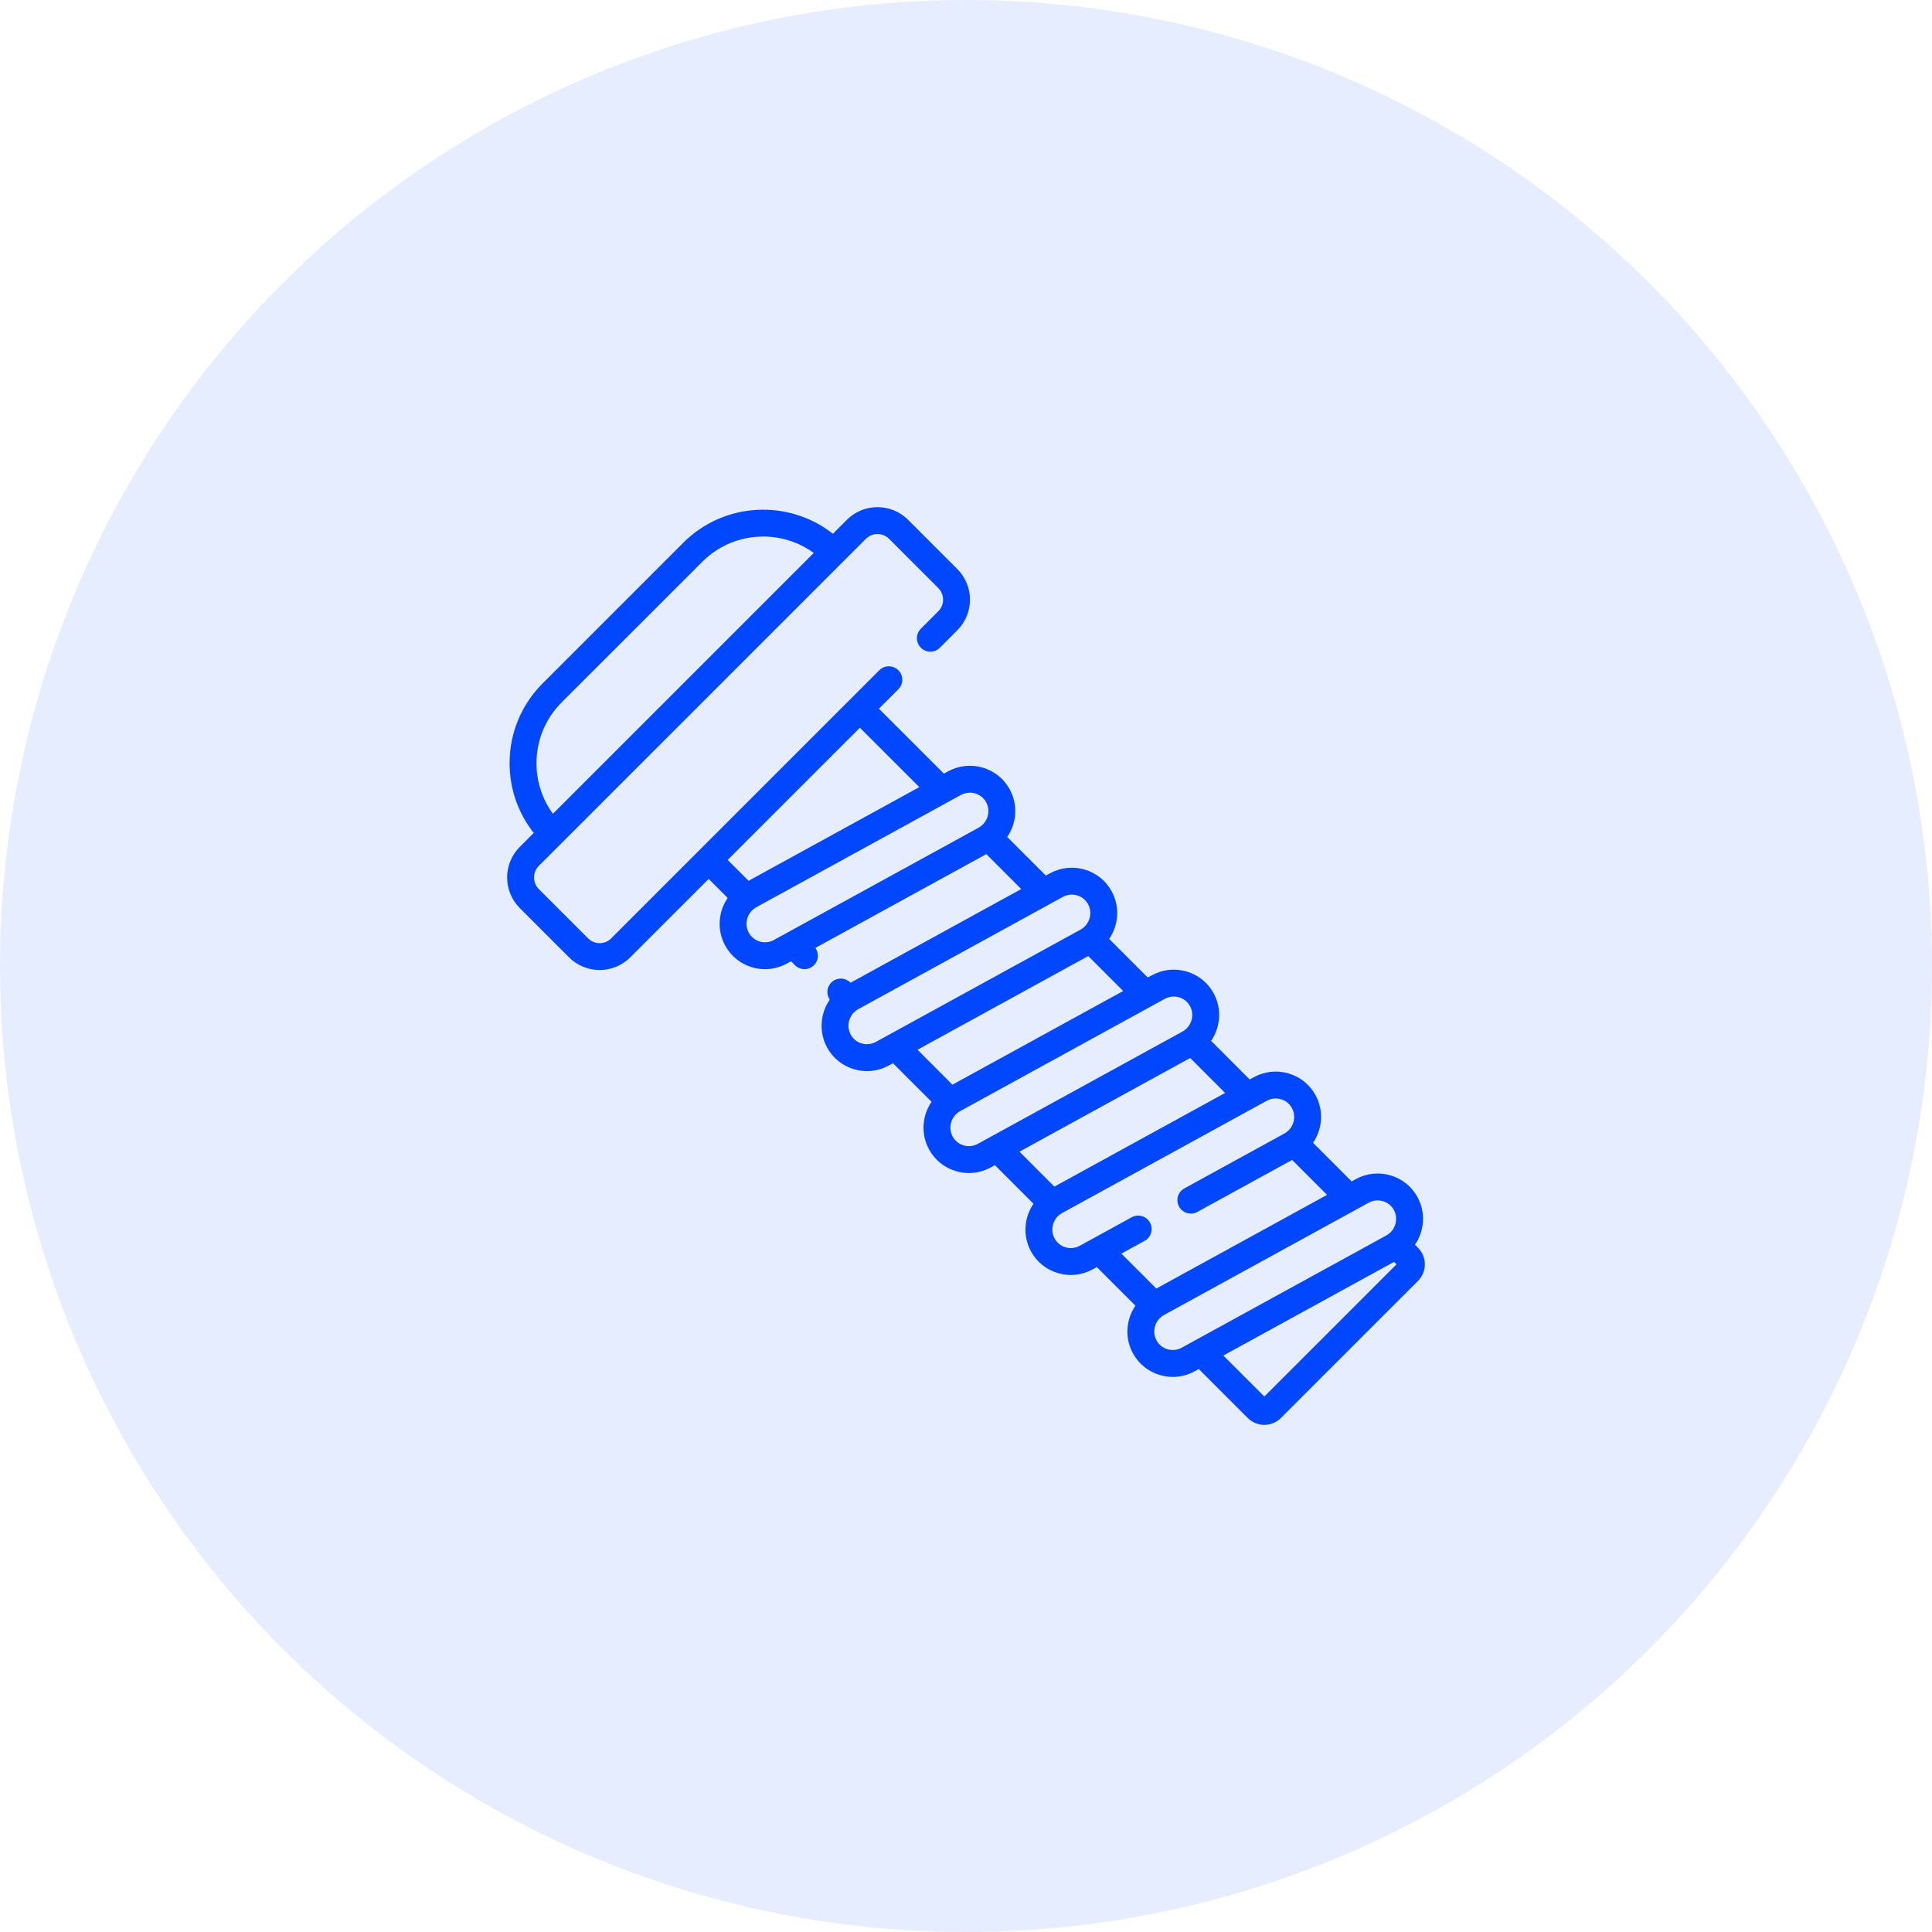
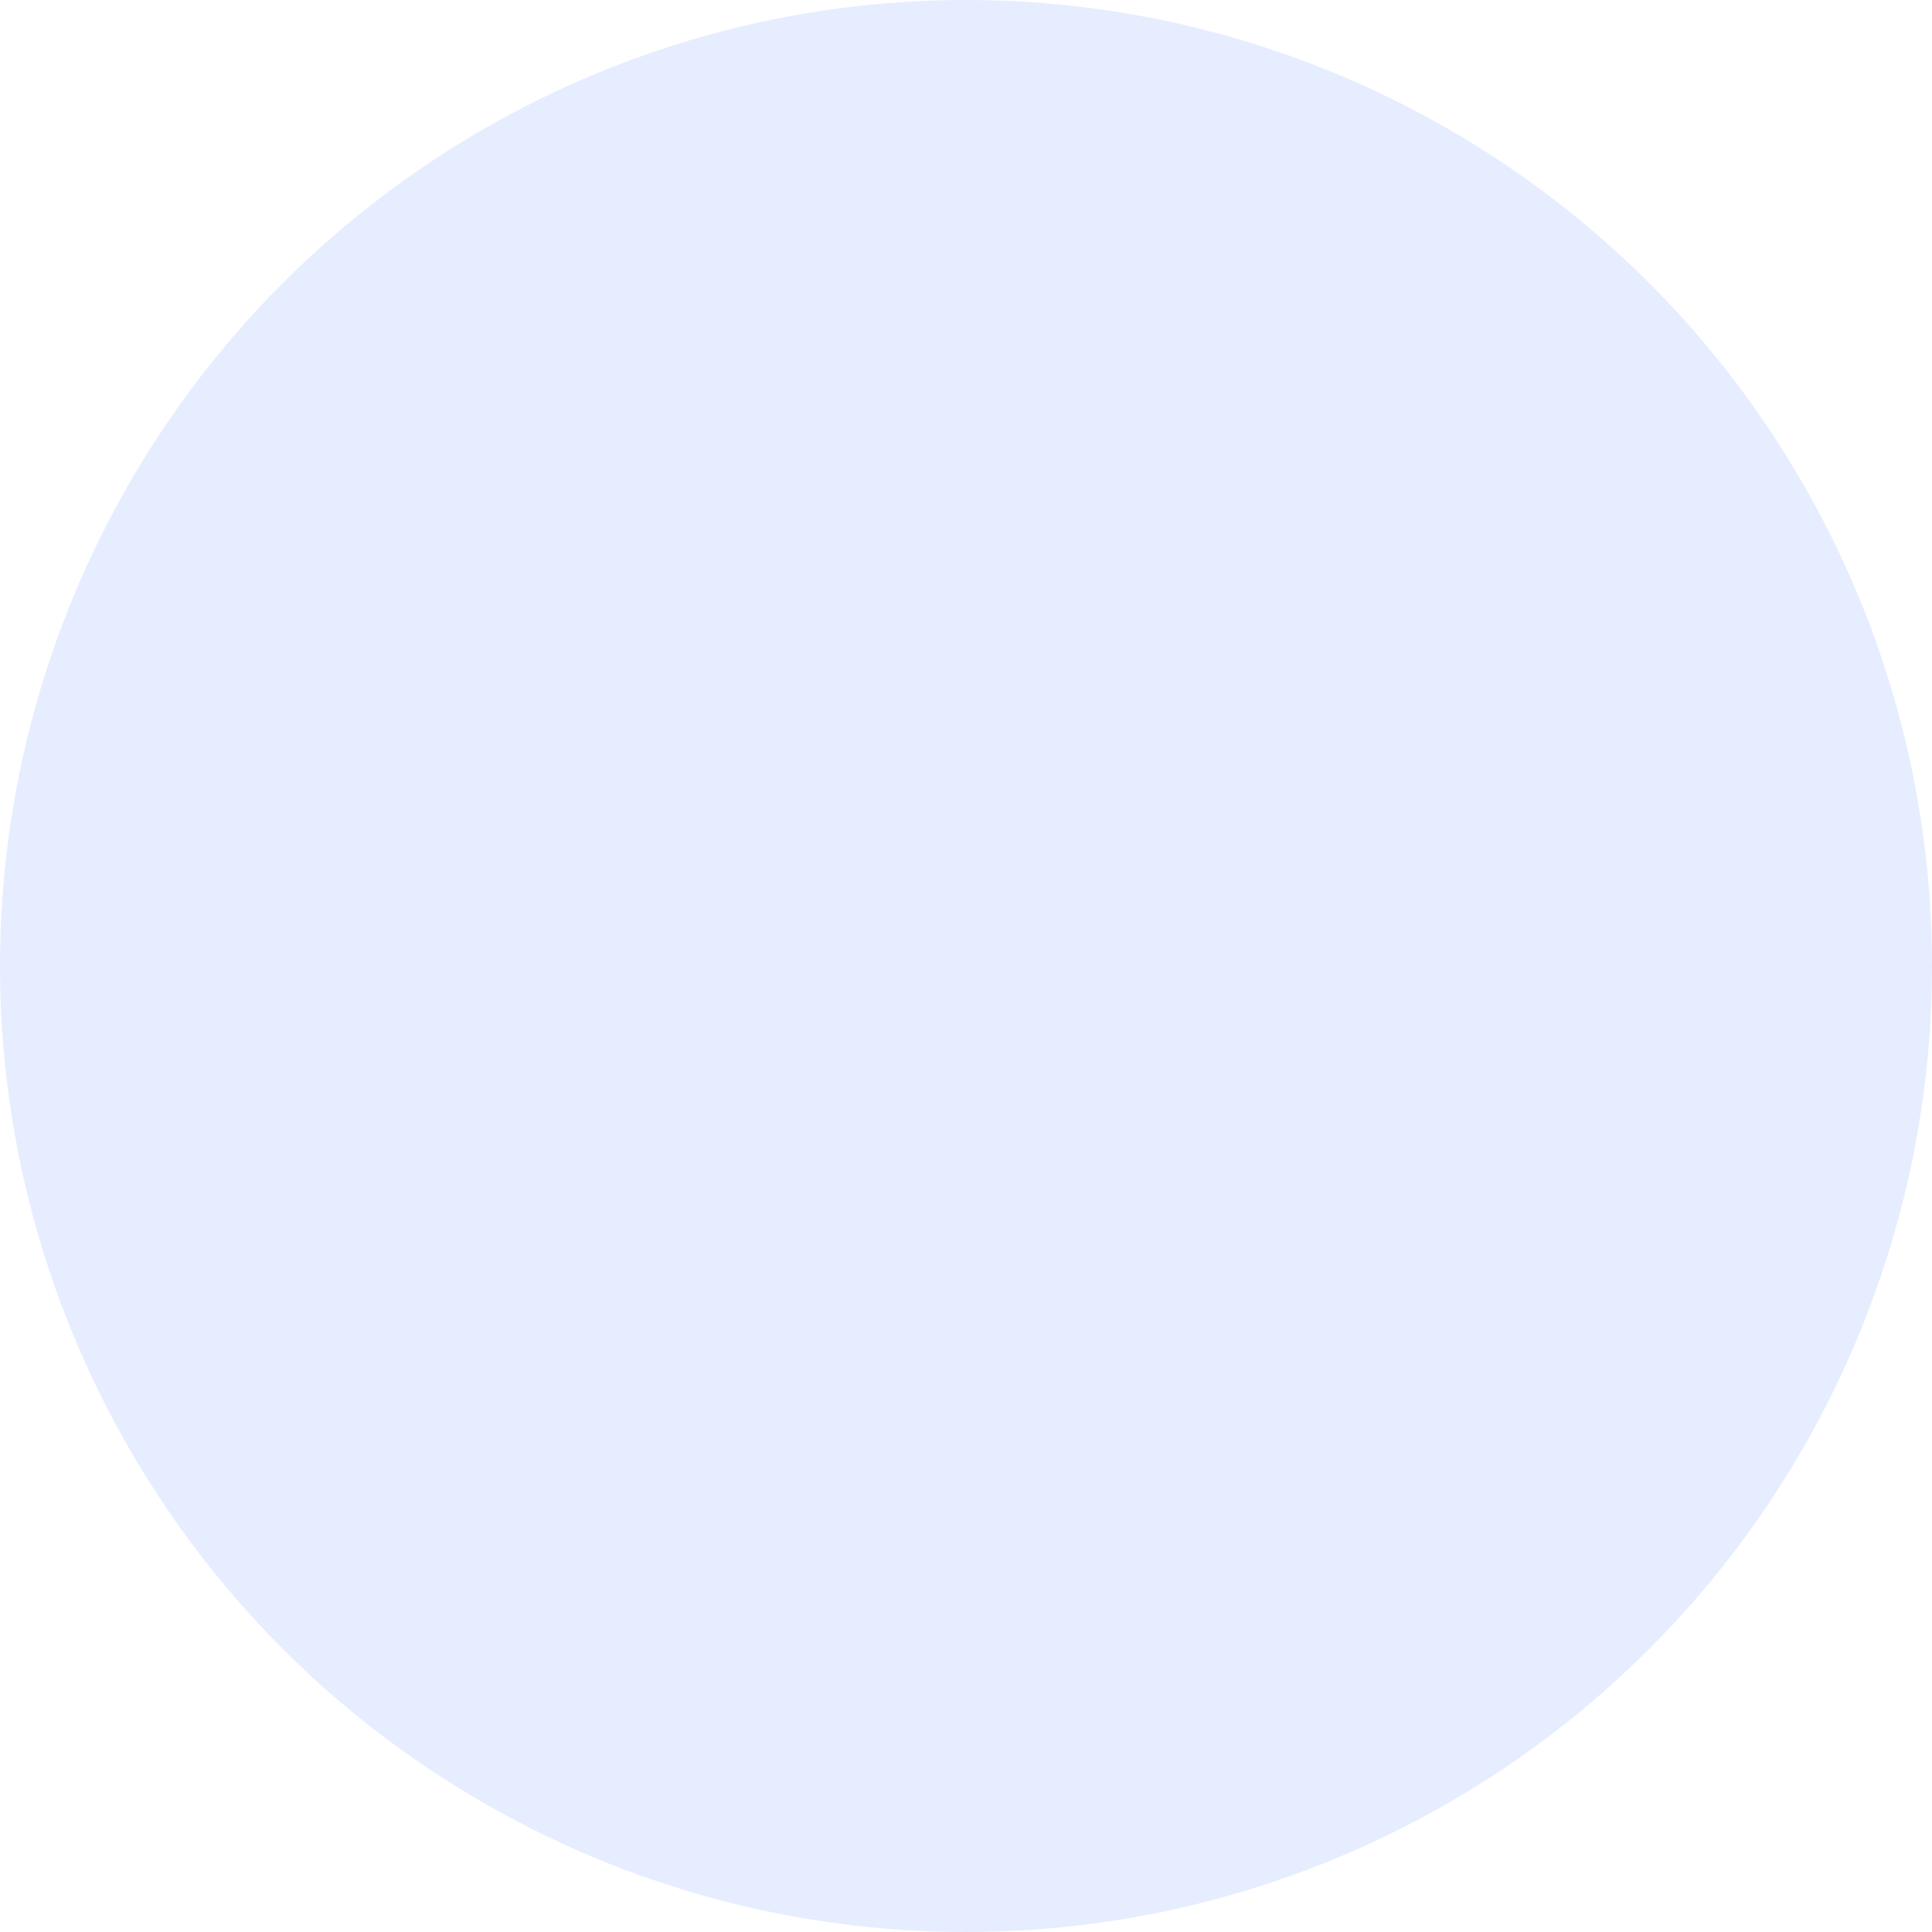
<svg xmlns="http://www.w3.org/2000/svg" width="80" height="80" viewBox="0 0 80 80" fill="none">
  <circle opacity="0.1" cx="40" cy="40" r="40" fill="#0047FF" />
-   <path d="M58.717 51.668L58.591 51.542C58.979 50.974 59.045 50.215 58.697 49.573C58.457 49.132 58.06 48.811 57.578 48.669C57.093 48.527 56.581 48.583 56.136 48.827L55.968 48.919L54.37 47.321C54.758 46.753 54.824 45.994 54.475 45.352C54.236 44.911 53.839 44.59 53.357 44.449C52.872 44.306 52.36 44.362 51.915 44.606L51.747 44.698L50.149 43.1C50.537 42.532 50.603 41.773 50.255 41.131C50.015 40.69 49.618 40.369 49.136 40.228C48.651 40.085 48.139 40.141 47.694 40.385L47.526 40.477L45.928 38.879C46.316 38.311 46.382 37.552 46.033 36.91C45.794 36.469 45.397 36.148 44.915 36.007C44.43 35.864 43.918 35.92 43.473 36.164L43.305 36.256L41.707 34.658C42.095 34.09 42.161 33.331 41.812 32.689C41.573 32.248 41.176 31.927 40.694 31.786C40.209 31.643 39.697 31.699 39.252 31.943L39.084 32.035L36.394 29.345L37.199 28.54C37.416 28.323 37.416 27.97 37.199 27.753C36.981 27.535 36.629 27.535 36.411 27.753L25.31 38.854C25.182 38.982 25.012 39.053 24.83 39.053C24.649 39.053 24.478 38.982 24.35 38.854L22.311 36.815C22.047 36.55 22.047 36.12 22.311 35.855L35.854 22.312C35.983 22.184 36.153 22.113 36.334 22.113C36.516 22.113 36.686 22.184 36.814 22.312L38.853 24.351C39.118 24.616 39.118 25.046 38.853 25.311L38.131 26.033C37.913 26.251 37.913 26.603 38.131 26.821C38.348 27.038 38.701 27.038 38.918 26.821L39.64 26.098C40.339 25.399 40.339 24.262 39.64 23.564L37.602 21.525C37.263 21.186 36.813 21 36.334 21C35.855 21 35.406 21.186 35.067 21.525L34.49 22.102C32.657 20.66 29.985 20.782 28.296 22.471L22.471 28.296C21.588 29.179 21.101 30.353 21.101 31.602C21.101 32.663 21.454 33.67 22.101 34.49L21.524 35.068C20.825 35.766 20.825 36.903 21.524 37.602L23.563 39.641C23.901 39.979 24.351 40.166 24.83 40.166C25.309 40.166 25.759 39.979 26.098 39.641L29.345 36.394L30.132 37.181C29.743 37.749 29.677 38.508 30.026 39.15C30.265 39.591 30.662 39.912 31.144 40.053C31.32 40.105 31.5 40.131 31.678 40.131C31.992 40.131 32.303 40.051 32.587 39.896L32.755 39.804L32.918 39.967C33.027 40.076 33.169 40.13 33.312 40.13C33.454 40.13 33.596 40.076 33.705 39.967C33.901 39.772 33.92 39.467 33.764 39.25L40.841 35.367L42.288 36.814L35.218 40.693L35.209 40.684C34.992 40.467 34.639 40.467 34.422 40.684C34.229 40.877 34.208 41.177 34.358 41.394C33.965 41.963 33.897 42.726 34.247 43.371C34.486 43.812 34.883 44.133 35.365 44.274C35.541 44.326 35.721 44.352 35.899 44.352C36.213 44.352 36.524 44.273 36.808 44.117L36.976 44.025L38.574 45.623C38.185 46.191 38.119 46.95 38.468 47.592C38.707 48.033 39.105 48.354 39.587 48.495C39.762 48.547 39.942 48.573 40.12 48.573C40.434 48.573 40.745 48.493 41.029 48.338L41.197 48.246L42.795 49.844C42.407 50.412 42.34 51.171 42.689 51.813C42.928 52.254 43.326 52.575 43.807 52.716C43.983 52.768 44.163 52.794 44.341 52.794C44.655 52.794 44.966 52.714 45.25 52.559L45.418 52.467L47.016 54.065C46.628 54.633 46.562 55.392 46.91 56.034C47.149 56.475 47.547 56.796 48.029 56.937C48.204 56.989 48.384 57.015 48.562 57.015C48.876 57.015 49.187 56.935 49.471 56.78L49.639 56.688L51.668 58.717C51.857 58.906 52.105 59 52.353 59C52.601 59 52.849 58.906 53.038 58.717L58.717 53.038C59.094 52.66 59.094 52.046 58.717 51.668ZM23.258 29.083L29.083 23.259C29.777 22.564 30.689 22.217 31.602 22.217C32.338 22.217 33.074 22.443 33.696 22.896L22.895 33.697C22.453 33.092 22.215 32.365 22.215 31.602C22.215 30.651 22.585 29.756 23.258 29.083ZM30.132 35.607L35.606 30.133L38.067 32.593L30.997 36.472L30.132 35.607ZM40.518 34.275L32.051 38.92C31.868 39.02 31.657 39.044 31.458 38.985C31.262 38.928 31.101 38.797 31.004 38.619C30.801 38.244 30.943 37.771 31.321 37.564L39.787 32.919C39.904 32.855 40.032 32.822 40.162 32.822C40.235 32.822 40.308 32.833 40.38 32.854C40.576 32.911 40.737 33.041 40.834 33.22C41.037 33.595 40.895 34.068 40.518 34.275ZM36.816 42.842C36.815 42.843 36.814 42.843 36.813 42.844L36.272 43.141C36.089 43.241 35.879 43.265 35.679 43.206C35.484 43.149 35.322 43.019 35.225 42.84C35.022 42.465 35.164 41.992 35.542 41.785L43.462 37.44C43.465 37.438 43.468 37.437 43.471 37.435L44.008 37.14C44.125 37.076 44.254 37.043 44.383 37.043C44.456 37.043 44.529 37.054 44.601 37.075C44.797 37.132 44.958 37.263 45.055 37.441C45.258 37.816 45.116 38.289 44.739 38.496L36.816 42.842ZM37.992 43.467L45.062 39.588L46.509 41.035L39.439 44.914L37.992 43.467ZM41.038 47.063C41.036 47.064 41.035 47.065 41.033 47.065L40.493 47.362C40.31 47.462 40.099 47.486 39.9 47.427C39.705 47.37 39.543 47.239 39.446 47.061C39.243 46.686 39.385 46.213 39.763 46.006L47.684 41.66C47.686 41.659 47.688 41.658 47.69 41.657L48.229 41.361C48.346 41.297 48.474 41.264 48.604 41.264C48.677 41.264 48.75 41.275 48.822 41.296C49.018 41.353 49.179 41.483 49.276 41.662C49.479 42.037 49.337 42.51 48.96 42.717L41.038 47.063ZM42.214 47.688L49.283 43.809L50.73 45.256L43.66 49.135L42.214 47.688ZM46.434 51.909L47.398 51.38C47.667 51.232 47.766 50.894 47.618 50.624C47.471 50.355 47.132 50.256 46.862 50.404L45.26 51.283C45.257 51.285 45.255 51.286 45.253 51.287L44.714 51.583C44.531 51.683 44.32 51.707 44.121 51.648C43.926 51.591 43.764 51.46 43.667 51.282C43.464 50.907 43.606 50.434 43.984 50.227L51.906 45.881C51.907 45.88 51.908 45.879 51.91 45.879L52.45 45.582C52.633 45.482 52.844 45.458 53.043 45.517C53.239 45.574 53.4 45.704 53.497 45.883C53.7 46.258 53.558 46.731 53.181 46.938L49.043 49.208C48.773 49.356 48.675 49.694 48.823 49.964C48.971 50.233 49.309 50.332 49.578 50.184L53.504 48.03L54.951 49.477L47.881 53.356L46.434 51.909ZM49.481 55.504C49.478 55.506 49.475 55.508 49.472 55.509L48.935 55.804C48.752 55.904 48.541 55.928 48.342 55.869C48.147 55.812 47.985 55.681 47.888 55.502C47.685 55.128 47.827 54.655 48.205 54.448L56.128 50.101L56.671 49.803C56.788 49.739 56.917 49.706 57.046 49.706C57.119 49.706 57.192 49.717 57.264 49.738C57.46 49.795 57.621 49.925 57.718 50.104C57.921 50.478 57.779 50.952 57.402 51.159L49.481 55.504ZM52.353 57.827L50.656 56.13L57.725 52.251L57.827 52.353L52.353 57.827Z" fill="#0047FF" />
</svg>